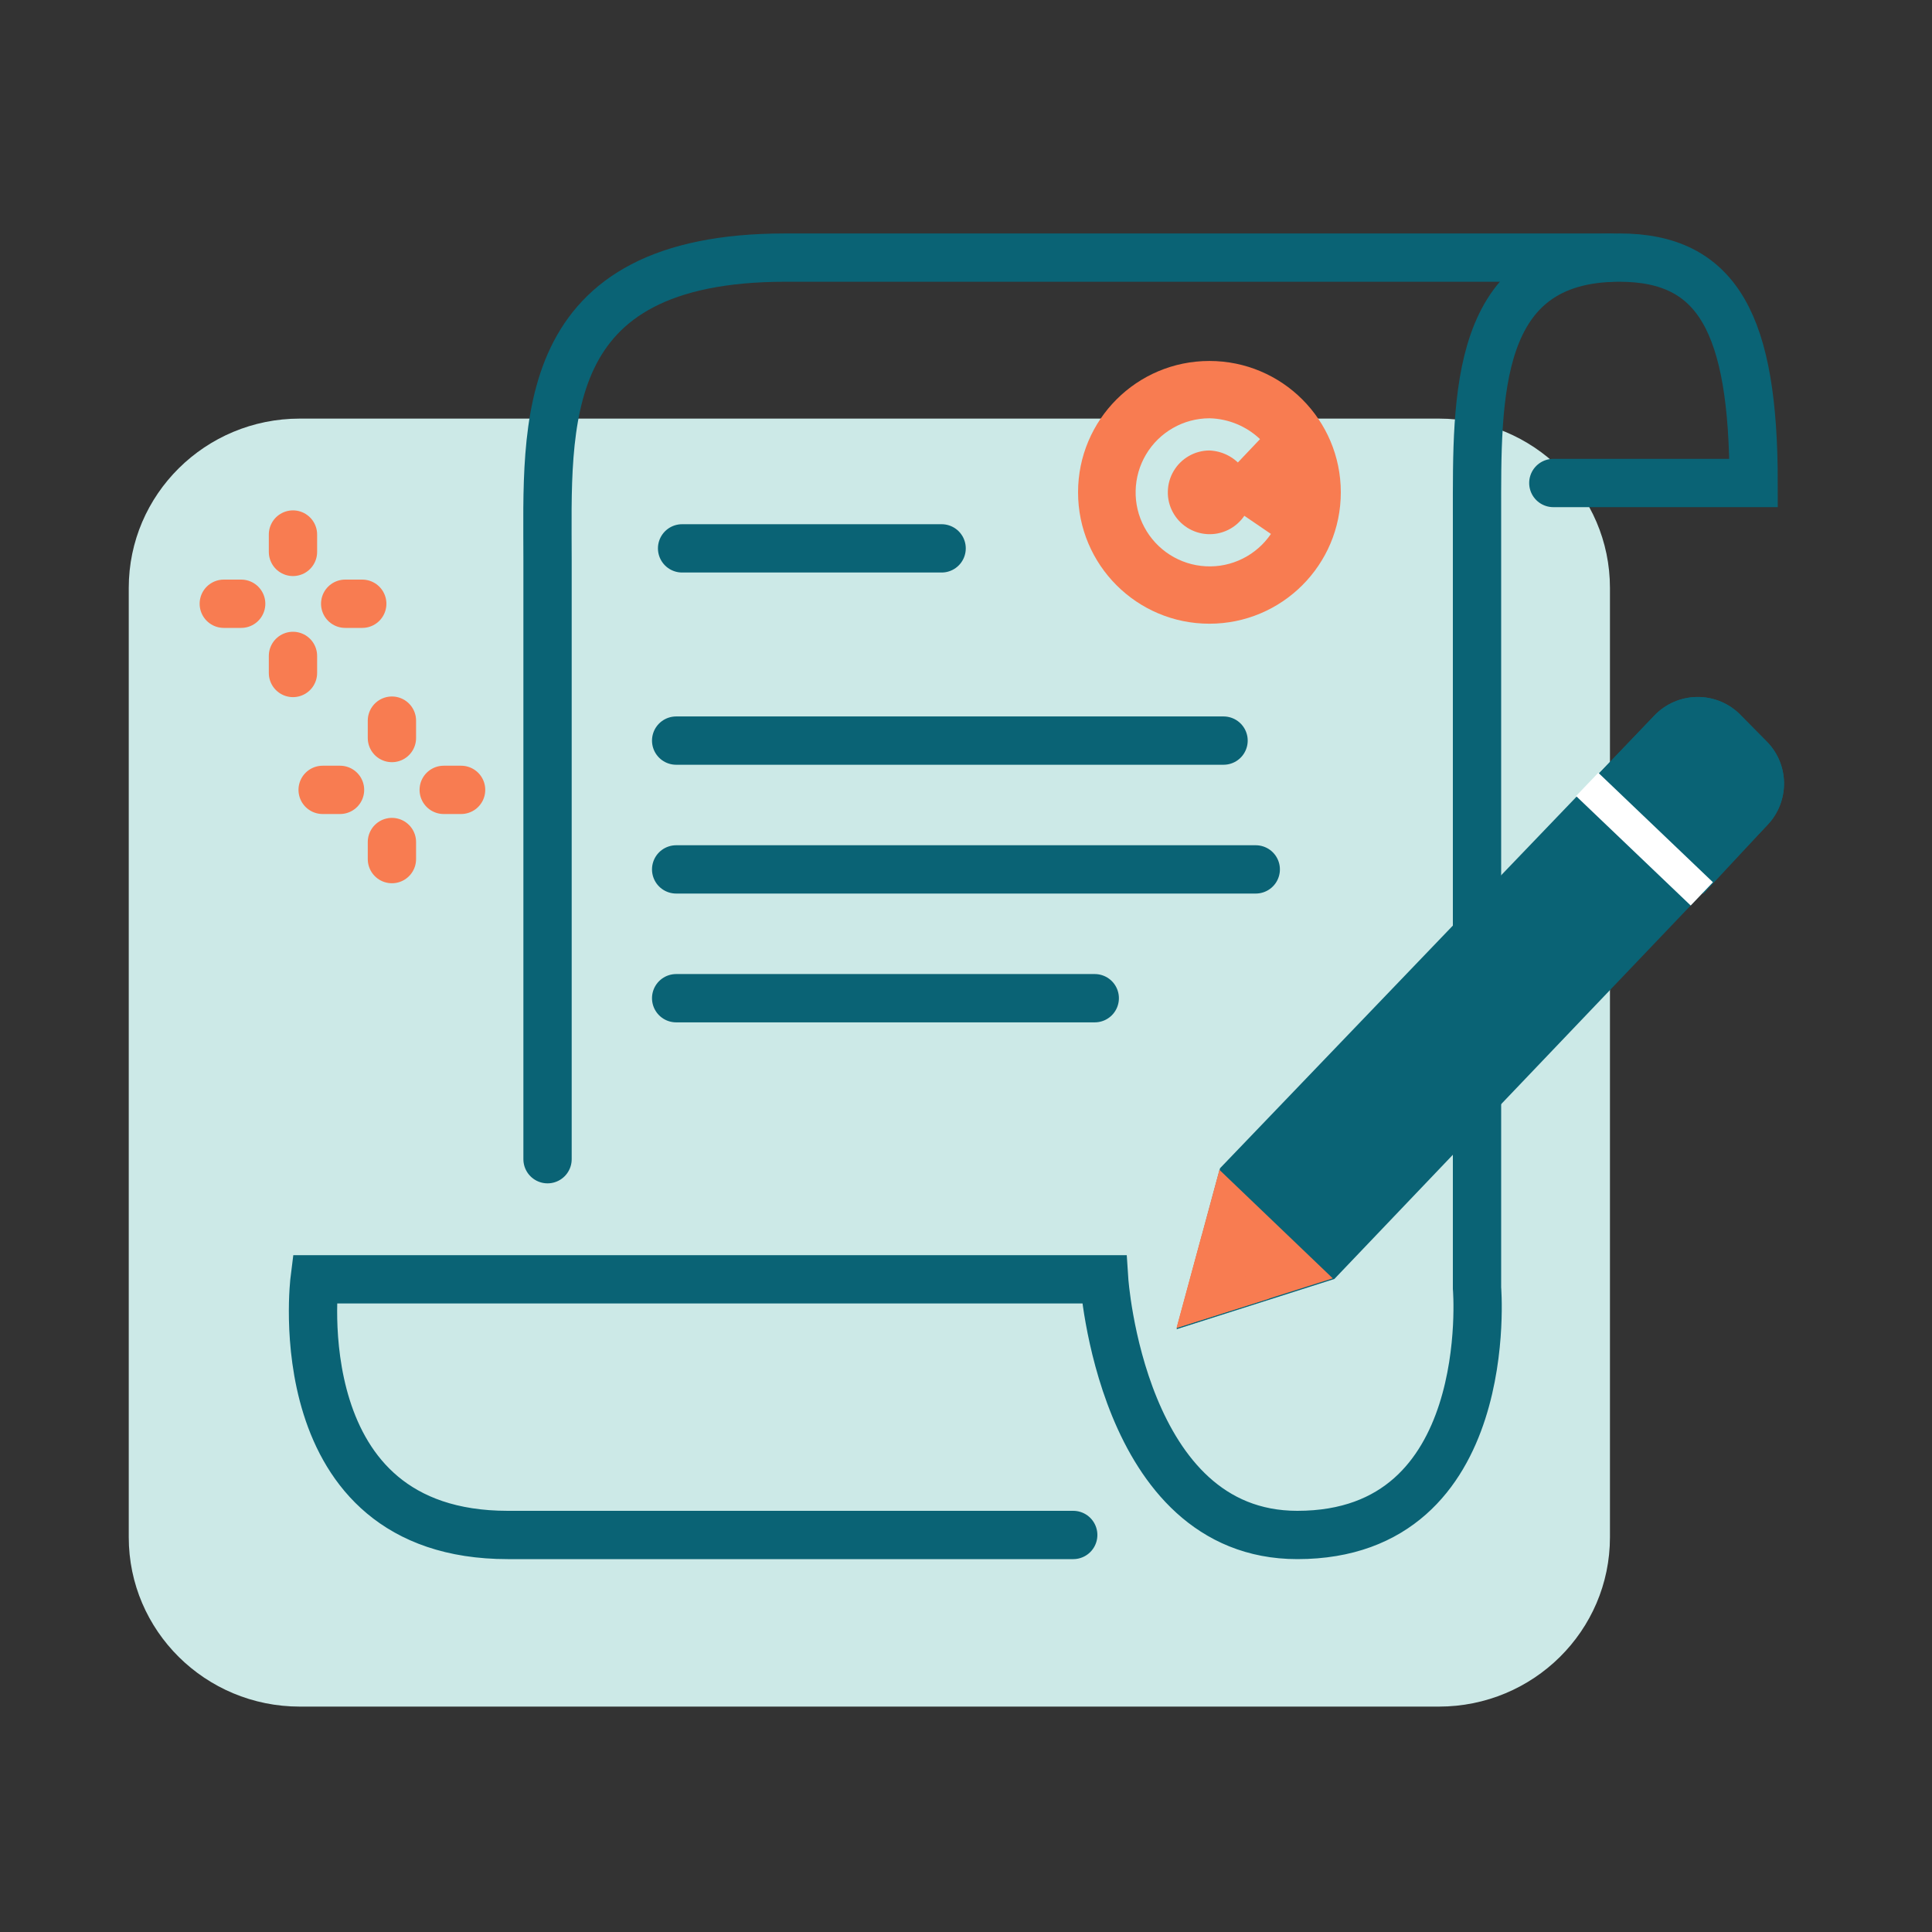
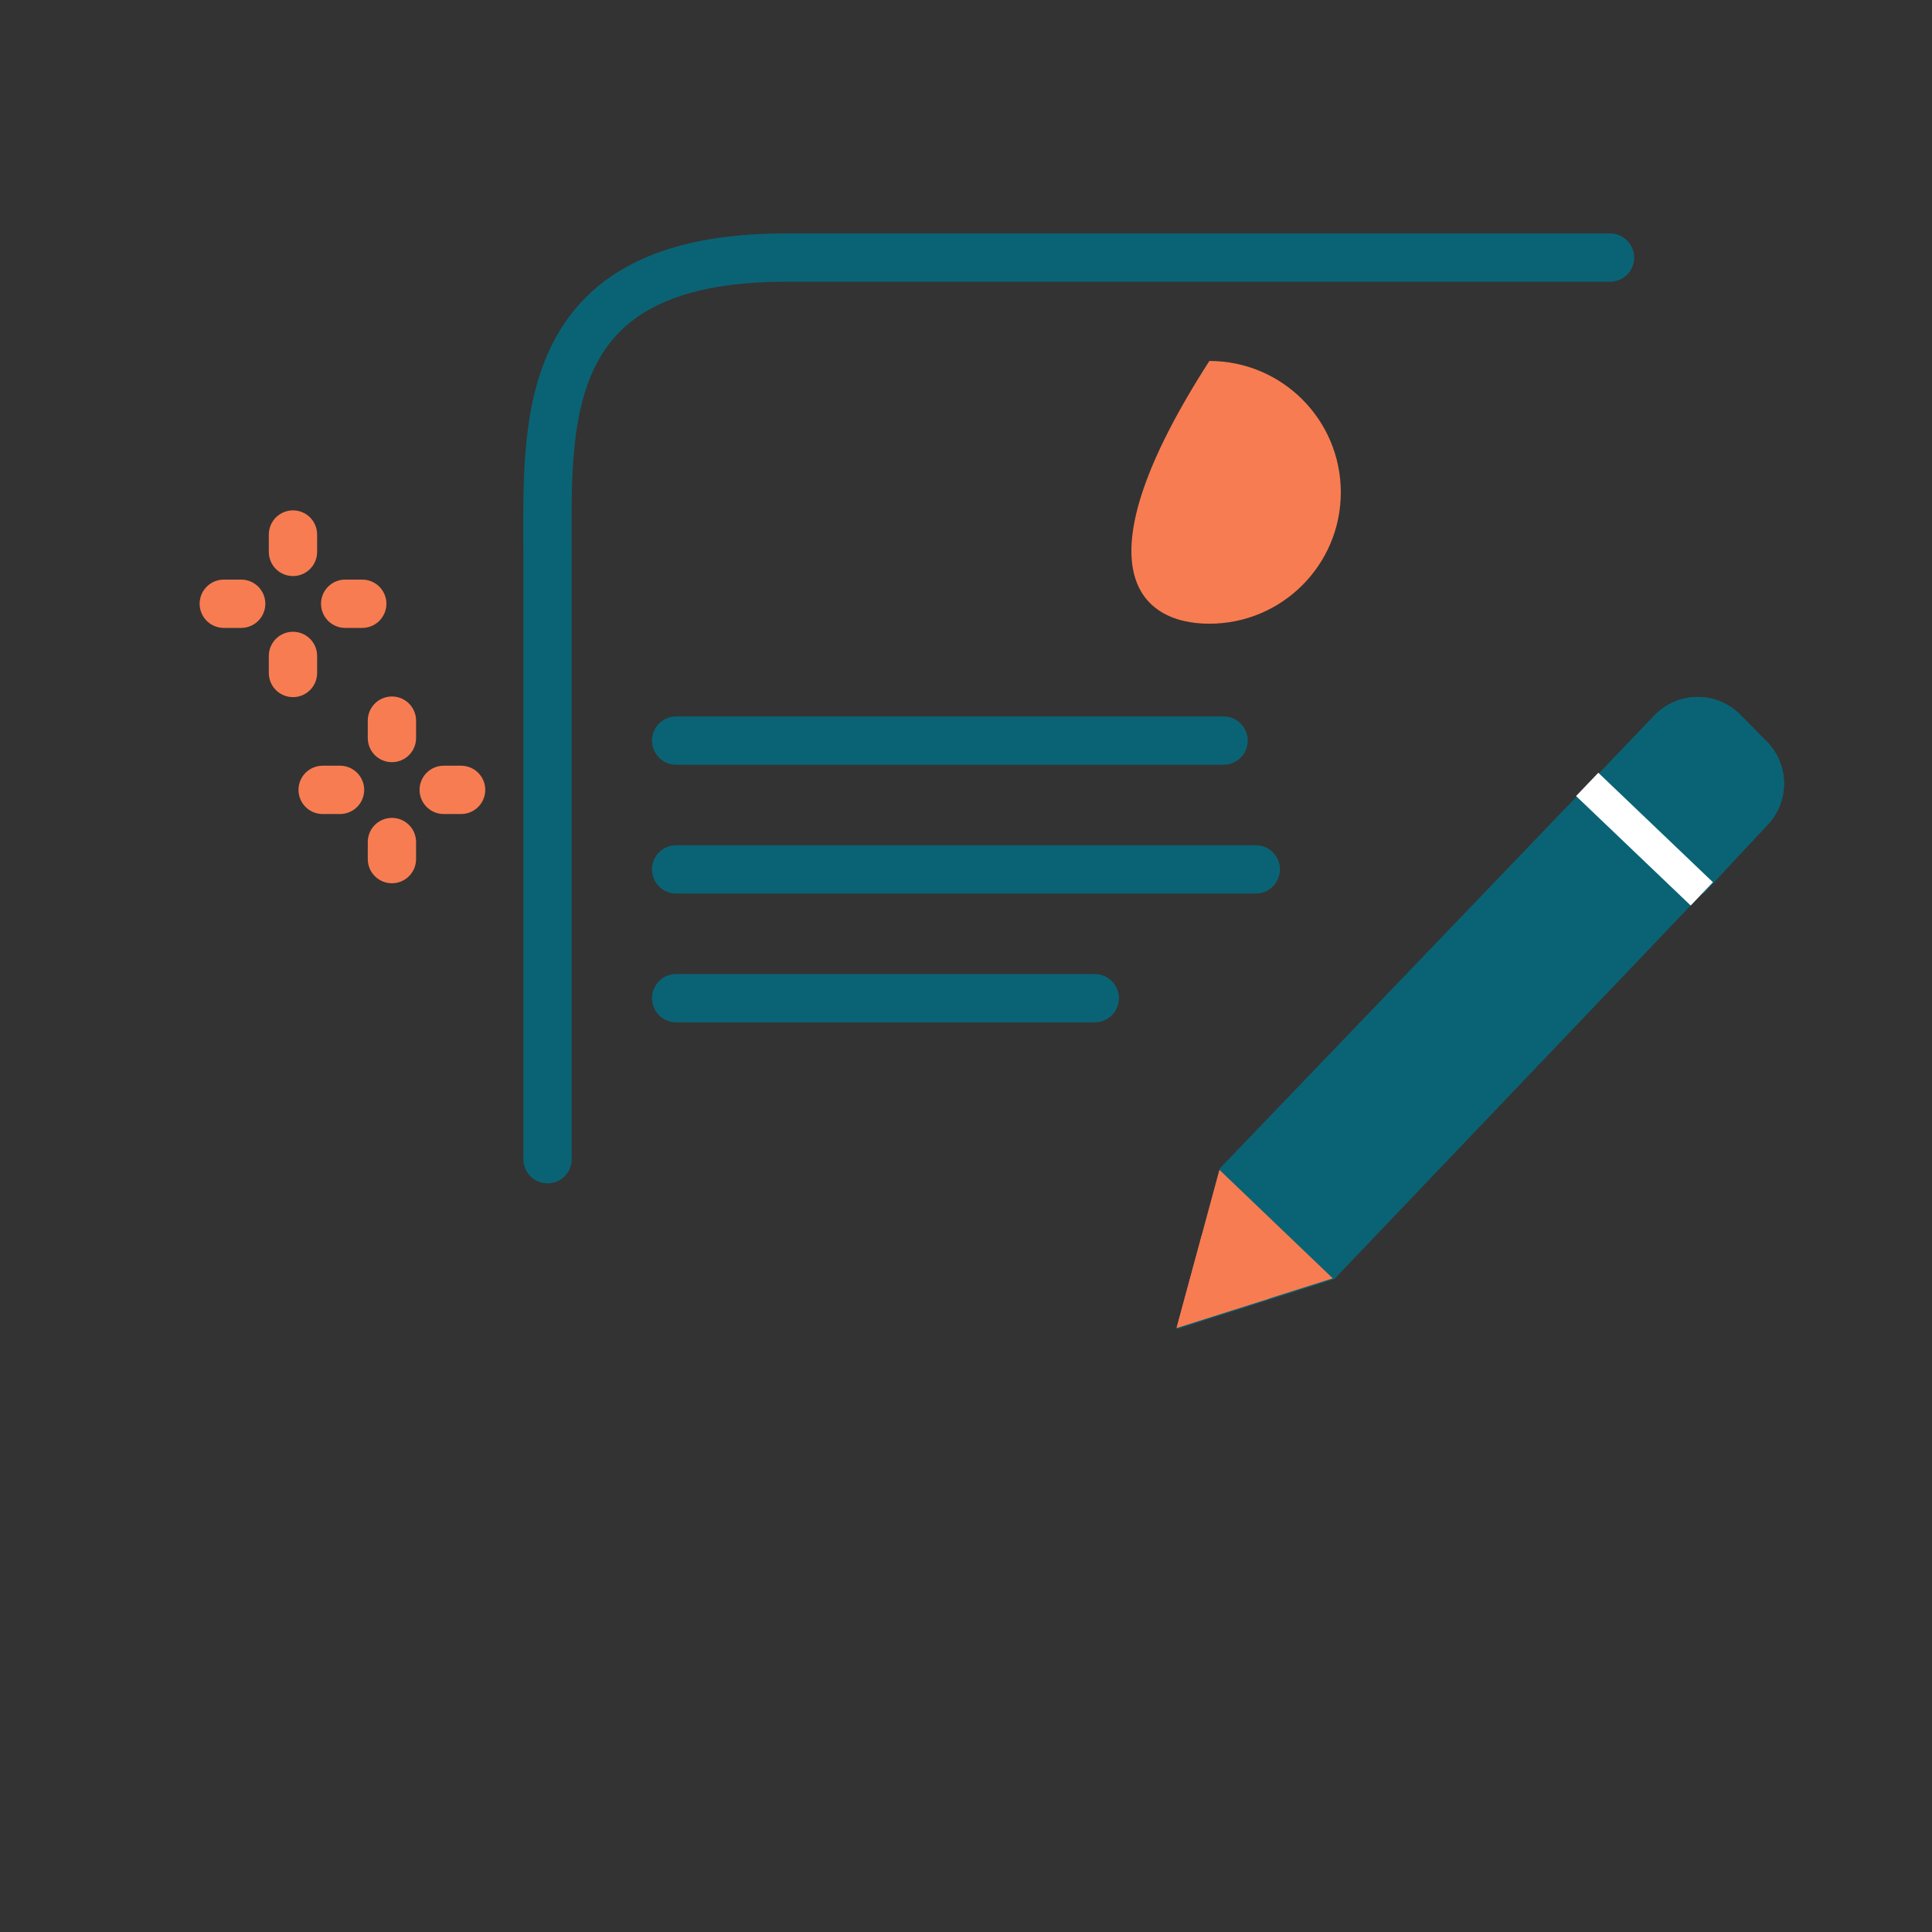
<svg xmlns="http://www.w3.org/2000/svg" width="42" height="42" viewBox="0 0 42 42" fill="none">
  <rect x="0" y="0" width="42" height="42" fill="#333333" stroke="none" />
  <g clip-path="url(#clip0_2967_7609)">
    <g clip-path="url(#clip1_2967_7609)">
-       <path d="M6.517 37.1H31.28C33.334 37.1 34.999 35.452 34.999 33.419V12.781C34.999 10.748 33.334 9.1 31.28 9.1H6.517C4.464 9.1 2.799 10.748 2.799 12.781V33.419C2.799 35.452 4.464 37.1 6.517 37.1Z" fill="#CCE9E7" />
      <path d="M38.388 16.1L37.8 15.505C37.551 15.271 37.22 15.144 36.878 15.152C36.536 15.16 36.211 15.302 35.973 15.547L26.523 25.396L25.578 28.896L29.008 27.804L38.43 17.927C38.664 17.678 38.791 17.347 38.784 17.005C38.776 16.663 38.634 16.338 38.388 16.1Z" fill="#0A6375" />
      <path d="M26.509 25.431L25.578 28.868L28.973 27.79L26.509 25.431Z" fill="#F87C51" />
      <path d="M38.387 16.1L37.799 15.505C37.55 15.271 37.219 15.144 36.877 15.152C36.535 15.16 36.21 15.302 35.972 15.547L34.537 17.052L37.029 19.432L38.429 17.927C38.663 17.678 38.79 17.347 38.782 17.005C38.775 16.663 38.633 16.338 38.387 16.1Z" fill="#0A6375" />
      <path d="M34.504 17.052L36.996 19.432" stroke="white" stroke-width="0.7" stroke-miterlimit="10" />
      <path d="M26.124 26.859L27.587 28.231L25.578 28.868L26.124 26.859Z" fill="#F87C51" />
-       <path d="M33.768 10.5H38.122C38.122 7.042 37.345 5.6 35.203 5.6C32.032 5.6 32.109 8.631 32.109 11.2V28C32.109 28 32.557 33.369 28.203 33.369C24.367 33.369 24.003 27.811 24.003 27.811H6.839C6.839 27.811 6.139 33.369 11.039 33.369H23.331" stroke="#0A6375" stroke-width="1.05" stroke-miterlimit="10" stroke-linecap="round" />
      <path d="M11.903 25.2V12.18C11.903 9.225 11.62 5.6 17.074 5.6H35" stroke="#0A6375" stroke-width="1.05" stroke-miterlimit="10" stroke-linecap="round" />
-       <path d="M26.291 13.559C27.869 13.559 29.148 12.28 29.148 10.703C29.148 9.125 27.869 7.847 26.291 7.847C24.714 7.847 23.436 9.125 23.436 10.703C23.436 12.28 24.714 13.559 26.291 13.559Z" fill="#F87C51" />
-       <path d="M27.34 11.41C27.218 11.589 27.052 11.735 26.858 11.831C26.663 11.928 26.448 11.973 26.231 11.961C26.014 11.95 25.804 11.882 25.621 11.766C25.438 11.649 25.288 11.488 25.186 11.296C25.083 11.105 25.032 10.89 25.038 10.673C25.043 10.456 25.104 10.244 25.215 10.058C25.326 9.871 25.483 9.717 25.672 9.609C25.86 9.501 26.073 9.444 26.29 9.443C26.611 9.452 26.918 9.579 27.151 9.8" stroke="#CCE9E7" stroke-width="0.7" stroke-miterlimit="10" />
-       <path d="M14.828 11.921H20.47" stroke="#0A6375" stroke-width="1.05" stroke-miterlimit="10" stroke-linecap="round" />
+       <path d="M26.291 13.559C27.869 13.559 29.148 12.28 29.148 10.703C29.148 9.125 27.869 7.847 26.291 7.847C23.436 12.28 24.714 13.559 26.291 13.559Z" fill="#F87C51" />
      <path d="M14.699 16.1H26.599" stroke="#0A6375" stroke-width="1.05" stroke-miterlimit="10" stroke-linecap="round" />
      <path d="M14.699 18.9H27.299" stroke="#0A6375" stroke-width="1.05" stroke-miterlimit="10" stroke-linecap="round" />
      <path d="M14.699 21.7H23.799" stroke="#0A6375" stroke-width="1.05" stroke-miterlimit="10" stroke-linecap="round" />
      <path d="M7.504 13.125H7.875" stroke="#F87C51" stroke-width="1.05" stroke-miterlimit="10" stroke-linecap="round" />
      <path d="M4.865 13.125H5.243" stroke="#F87C51" stroke-width="1.05" stroke-miterlimit="10" stroke-linecap="round" />
      <path d="M6.369 11.998V11.62" stroke="#F87C51" stroke-width="1.05" stroke-miterlimit="10" stroke-linecap="round" />
      <path d="M6.369 14.63V14.259" stroke="#F87C51" stroke-width="1.05" stroke-miterlimit="10" stroke-linecap="round" />
      <path d="M9.646 17.171H10.024" stroke="#F87C51" stroke-width="1.05" stroke-miterlimit="10" stroke-linecap="round" />
      <path d="M7.014 17.171H7.392" stroke="#F87C51" stroke-width="1.05" stroke-miterlimit="10" stroke-linecap="round" />
      <path d="M8.52 16.044V15.666" stroke="#F87C51" stroke-width="1.05" stroke-miterlimit="10" stroke-linecap="round" />
      <path d="M8.52 18.676V18.305" stroke="#F87C51" stroke-width="1.05" stroke-miterlimit="10" stroke-linecap="round" />
    </g>
  </g>
  <defs>
    <clipPath id="clip0_2967_7609">
      <rect width="42" height="42" fill="white" />
    </clipPath>
    <clipPath id="clip1_2967_7609">
      <rect width="42" height="42" fill="white" />
    </clipPath>
  </defs>
</svg>